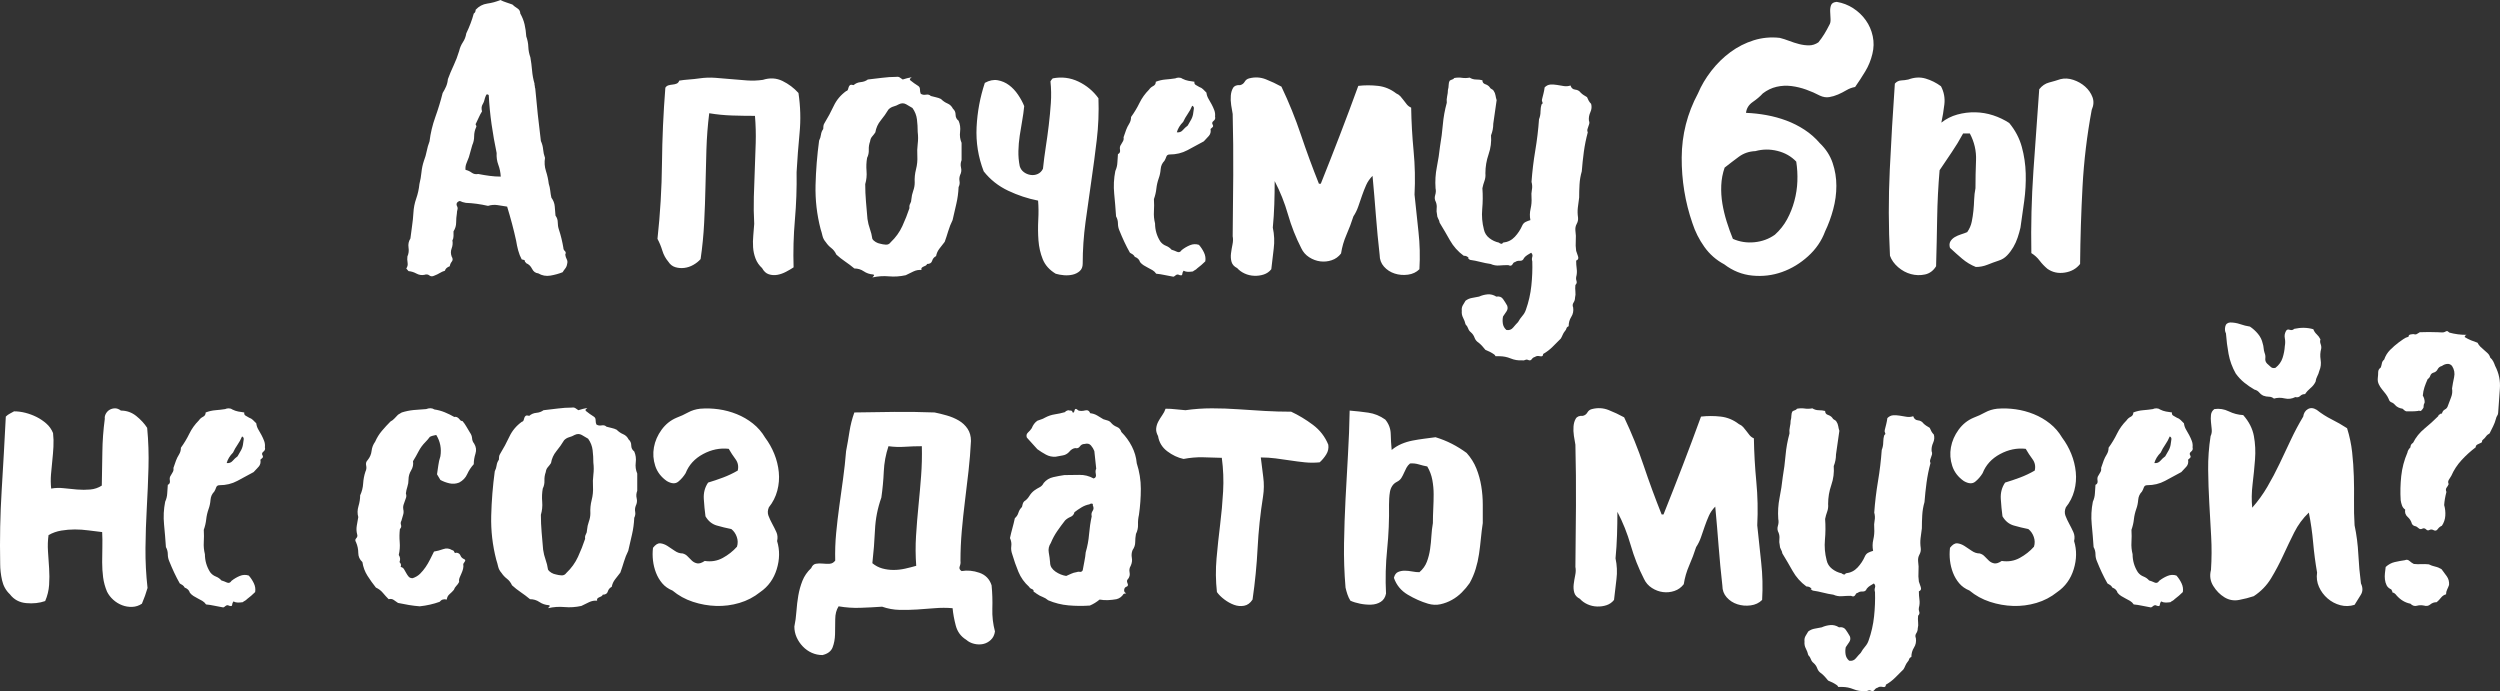
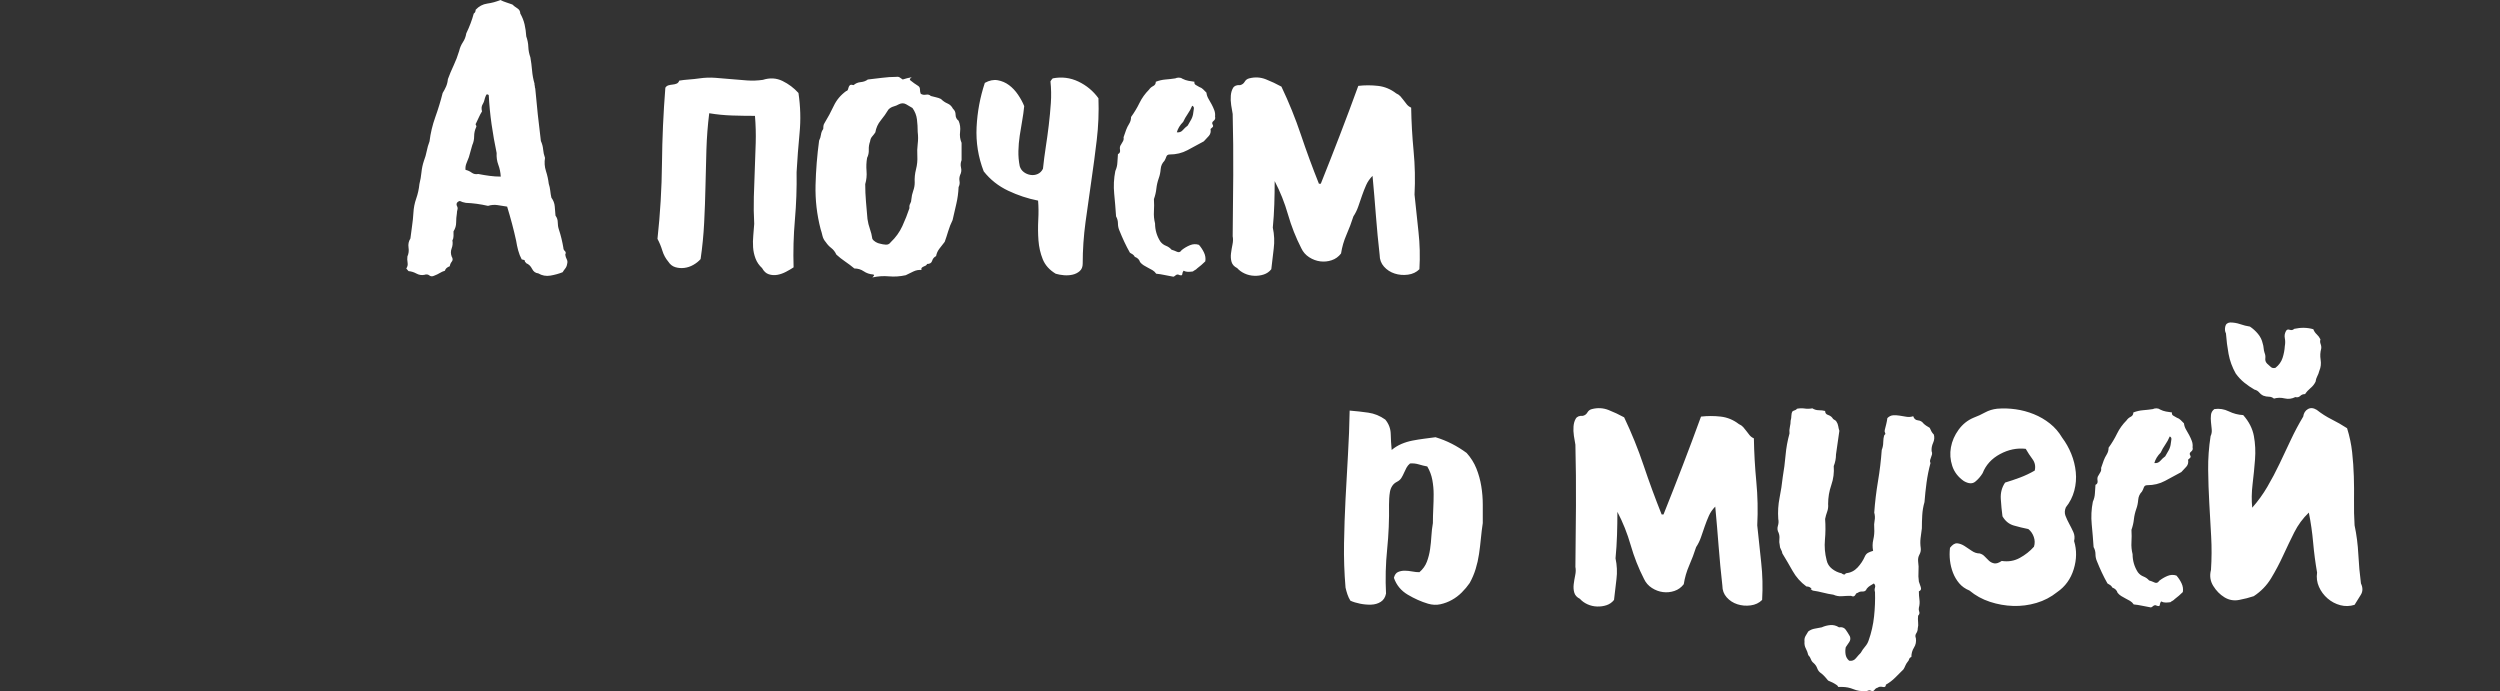
<svg xmlns="http://www.w3.org/2000/svg" xml:space="preserve" width="56.45mm" height="15.607mm" style="shape-rendering:geometricPrecision; text-rendering:geometricPrecision; image-rendering:optimizeQuality; fill-rule:evenodd; clip-rule:evenodd" viewBox="0 0 1453832 401945">
  <rect x="0" y="0" width="1453832" height="401945" fill="#333333" stroke="none" />
  <defs>
    <style type="text/css">  .fil0 {fill:white;fill-rule:nonzero}  </style>
  </defs>
  <g id="Слой_x0020_1">
    <g id="_791346704">
      <path class="fil0" d="M328713 148058c147,1017 435,1926 873,2727 435,798 507,1707 216,2725 -144,1017 -507,1890 -1089,2617 -582,726 -1089,1453 -1527,2181 -2179,870 -4540,1525 -7085,1962 -2545,435 -4906,0 -7088,-1308 -1599,-147 -2797,-1017 -3598,-2617 -798,-1599 -1926,-2691 -3379,-3271 -147,-291 -291,-474 -438,-546 -144,-72 -288,-183 -435,-327 291,-291 219,-582 -219,-873 -435,-291 -943,-435 -1525,-435 -873,-1599 -1563,-3343 -2073,-5233 -507,-1890 -907,-3781 -1198,-5668 -726,-3345 -1527,-6652 -2400,-9923 -870,-3271 -1816,-6578 -2833,-9920 -1890,-291 -3745,-582 -5560,-873 -1818,-291 -3670,-144 -5560,438 -4507,-1020 -8795,-1599 -12867,-1746 -726,-144 -1344,-291 -1852,-435 -510,-147 -1056,-363 -1635,-654 -729,144 -1272,471 -1635,981 -363,507 -402,1125 -111,1854 438,726 546,1453 327,2179 -216,726 -327,1455 -327,2181 -291,1744 -435,3526 -435,5341 0,1818 -510,3526 -1527,5125 0,873 0,1780 0,2725 0,945 -216,1782 -654,2508 291,1599 147,3163 -435,4687 -582,1527 -582,3090 0,4690 726,1162 762,2143 108,2944 -654,798 -1053,1707 -1198,2725 -1599,582 -2545,1453 -2836,2617 -1017,291 -1999,726 -2944,1308 -945,582 -1999,1089 -3163,1527 -1162,579 -2143,543 -2944,-111 -798,-654 -1780,-762 -2944,-327 -1599,291 -3124,36 -4579,-762 -1453,-798 -2980,-1272 -4579,-1416 -291,-291 -507,-546 -654,-765 -144,-216 -363,-471 -654,-762 729,-1017 981,-2145 765,-3379 -219,-1236 -255,-2436 -111,-3598 729,-1599 945,-3345 654,-5233 -291,-1890 75,-3634 1092,-5233 291,-2472 618,-4942 981,-7415 363,-2472 618,-4942 762,-7415 144,-2908 690,-5705 1635,-8393 945,-2691 1563,-5488 1854,-8396 579,-2326 981,-4615 1198,-6869 219,-2253 690,-4471 1419,-6650 726,-1890 1272,-3781 1635,-5671 363,-1890 907,-3778 1635,-5668 579,-4798 1707,-9521 3379,-14173 1671,-4654 3088,-9305 4252,-13956 726,-1164 1380,-2398 1962,-3709 582,-1308 945,-2761 1089,-4360 1017,-2761 2145,-5452 3382,-8069 1234,-2617 2290,-5377 3160,-8285 438,-1890 1164,-3598 2181,-5125 1017,-1525 1671,-3232 1962,-5122 1890,-3925 3343,-7778 4360,-11558 729,-435 1092,-1162 1092,-2179 1890,-2035 4141,-3235 6758,-3598 2617,-363 5161,-1053 7634,-2073 1162,582 2326,1056 3487,1419 1164,363 2328,762 3490,1198 726,729 1671,1455 2836,2181 1162,726 1744,1744 1744,3052 1164,2037 1999,4144 2508,6325 507,2179 834,4507 981,6977 726,2035 1125,4072 1198,6106 75,2035 474,4069 1200,6104 435,2472 762,5017 981,7634 219,2617 690,5161 1416,7631l0 654c147,435 219,837 219,1200 0,363 72,690 219,981 870,9884 1962,20060 3271,30526 726,1599 1162,3235 1308,4906 144,1671 507,3307 1089,4906 -435,2617 -255,5161 546,7634 798,2470 1344,4942 1635,7412 435,1308 726,2653 870,4036 147,1380 366,2725 654,4033 1164,1599 1818,3307 1962,5125 147,1816 291,3598 438,5341 870,1164 1308,2472 1308,3925 0,1453 216,2836 654,4144 582,1744 1089,3523 1525,5341 438,1818 801,3598 1092,5341 0,729 291,1344 870,1854 582,510 654,1200 219,2071zm-37506 -45353c-144,-2472 -616,-4762 -1416,-6869 -798,-2109 -1125,-4399 -981,-6869 -1162,-5524 -2143,-11085 -2944,-16681 -798,-5599 -1344,-11231 -1635,-16900 -291,-435 -726,-582 -1308,-435 -291,435 -582,1089 -873,1962 -288,1453 -762,2725 -1416,3814 -654,1092 -762,2436 -327,4036 -726,1162 -1344,2326 -1854,3487 -507,1164 -1053,2326 -1635,3490 -288,291 -288,654 0,1089 291,438 291,873 0,1308 -726,1599 -1089,3307 -1089,5125 0,1816 -363,3526 -1089,5125 -291,1162 -618,2326 -981,3487 -363,1164 -690,2326 -981,3490 -438,1162 -909,2362 -1419,3598 -507,1236 -690,2508 -543,3817 1308,288 2506,834 3598,1635 1089,798 2362,1053 3814,762 2181,435 4363,798 6542,1089 2181,291 4363,438 6542,438zm115567 -57130c3052,-438 6106,-546 9158,-327 3052,216 6106,471 9158,762 3052,291 6142,546 9266,762 3127,219 6214,111 9269,-327 4069,-1308 7886,-1089 11448,654 3562,1746 6650,4072 9266,6979 1164,7850 1380,15553 654,23114 -726,7559 -1308,15190 -1744,22895 144,9302 -183,18533 -981,27691 -801,9158 -1053,18391 -765,27693 -1308,873 -2797,1744 -4468,2617 -1671,873 -3343,1453 -5017,1744 -1671,291 -3307,183 -4906,-327 -1597,-507 -2905,-1707 -3925,-3598 -1744,-1599 -3016,-3451 -3814,-5560 -801,-2107 -1272,-4288 -1419,-6542 -144,-2253 -108,-4543 111,-6869 216,-2326 399,-4579 543,-6758 -288,-5233 -363,-10466 -216,-15700 144,-5233 327,-10466 543,-15700 219,-5233 402,-10466 546,-15700 147,-5233 0,-10466 -435,-15700 -4507,0 -8978,-75 -13410,-219 -4435,-147 -8831,-582 -13194,-1308 -870,6977 -1416,14028 -1635,21152 -216,7121 -399,14209 -543,21260 -147,7049 -402,14136 -765,21260 -363,7121 -1053,14173 -2071,21149 -1164,1308 -2581,2436 -4252,3382 -1671,945 -3415,1525 -5233,1744 -1818,219 -3562,72 -5233,-435 -1671,-510 -3016,-1563 -4033,-3163 -1599,-1890 -2763,-4033 -3490,-6433 -726,-2398 -1671,-4687 -2836,-6869 1599,-14682 2472,-29326 2617,-43937 147,-14610 801,-29257 1962,-43939 438,-726 1056,-1198 1854,-1416 798,-219 1599,-363 2398,-435 801,-72 1563,-255 2290,-546 729,-291 1236,-873 1527,-1744 1744,-291 3634,-510 5668,-654 2037,-147 4072,-363 6106,-654zm97907 654c2761,-291 5524,-618 8285,-981 2763,-363 5524,-546 8285,-546 729,-144 1383,-36 1962,327 582,363 1164,762 1746,1200 870,-291 1744,-546 2617,-765 870,-216 1744,-399 2617,-543 -291,291 -582,543 -873,762 -291,219 -291,546 0,981 726,582 1491,1164 2290,1744 801,582 1563,1092 2290,1527 726,435 1089,1128 1089,2073 0,943 147,1780 438,2506 870,582 1890,765 3052,546 1164,-219 2109,36 2836,762 1017,291 2035,546 3052,765 1017,216 1962,543 2836,981 1162,1162 2434,2035 3814,2617 1383,579 2436,1597 3163,3052 1017,873 1527,2035 1527,3490 0,1453 582,2617 1744,3487 873,2035 1164,4180 873,6433 -291,2253 0,4396 870,6433l0 10029c-579,1455 -690,2908 -327,4363 366,1453 183,2905 -543,4360 -438,1162 -546,2326 -327,3490 216,1162 36,2326 -546,3487 -144,3343 -582,6578 -1308,9704 -726,3124 -1453,6287 -2181,9485 -1017,2035 -1852,4144 -2506,6323 -654,2181 -1344,4288 -2073,6325 -1017,1308 -2035,2617 -3052,3925 -1017,1308 -1671,2761 -1962,4360 -1162,582 -1926,1491 -2290,2725 -363,1236 -1344,1854 -2944,1854 -144,435 -435,762 -873,981 -435,219 -834,399 -1198,546 -363,144 -690,363 -981,654 -291,291 -363,726 -219,1308 -1599,-147 -3163,144 -4687,870 -1527,729 -3016,1455 -4471,2181 -3343,726 -6614,945 -9812,654 -3199,-291 -6395,-72 -9593,654 291,-291 582,-618 870,-981 291,-363 147,-618 -435,-762 -2035,-147 -3853,-765 -5452,-1854 -1599,-1089 -3415,-1635 -5450,-1635 -1746,-1453 -3526,-2799 -5344,-4033 -1816,-1236 -3523,-2581 -5122,-4036 -729,-1599 -1710,-2869 -2944,-3814 -1236,-945 -2290,-2073 -3163,-3382 -1017,-1162 -1671,-2398 -1962,-3706 -291,-1308 -654,-2617 -1089,-3925 -2181,-8432 -3163,-16972 -2944,-25620 216,-8651 907,-17263 2071,-25839 582,-1164 945,-2328 1089,-3490 147,-1164 582,-2253 1308,-3271 0,-582 36,-1164 111,-1744 72,-582 252,-1092 543,-1527 2037,-3343 3853,-6724 5452,-10139 1599,-3418 3997,-6287 7196,-8612 582,-147 945,-474 1089,-981 147,-510 291,-984 438,-1419 144,-435 399,-798 762,-1089 363,-291 1053,-291 2071,0 1164,-1017 2545,-1599 4144,-1746 1599,-144 2980,-654 4144,-1525zm18097 14391c-1017,582 -2071,1017 -3163,1308 -1089,291 -2071,873 -2944,1744 -1308,2181 -2797,4288 -4468,6325 -1671,2035 -2727,4360 -3163,6977 -582,873 -1200,1671 -1854,2398 -654,726 -1053,1671 -1198,2836 -582,1599 -837,3235 -765,4906 75,1671 -252,3235 -981,4687 -435,2472 -543,5017 -327,7634 219,2617 -36,5159 -762,7631 0,3343 144,6722 435,10139 291,3415 582,6797 873,10139 291,2035 762,3961 1416,5779 654,1816 1128,3742 1419,5777 435,729 1089,1344 1962,1854 870,510 1744,837 2617,981 1017,291 2107,471 3271,546 1162,72 2107,-402 2833,-1419 2908,-2761 5161,-5887 6760,-9375 1599,-3490 2980,-6979 4144,-10466 -147,-1020 0,-1890 435,-2617 435,-729 654,-1527 654,-2400 147,-1744 510,-3415 1089,-5014 582,-1599 873,-3199 873,-4798 -144,-2617 108,-5197 762,-7739 654,-2545 909,-5125 765,-7742 -147,-2326 -72,-4651 216,-6977 291,-2328 291,-4654 0,-6979 0,-2470 -144,-4906 -435,-7304 -291,-2398 -1162,-4615 -2617,-6650 -1162,-729 -2398,-1455 -3706,-2181 -1308,-726 -2689,-726 -4144,0zm89403 -15046c5233,-1017 10212,-399 14935,1852 4726,2253 8615,5488 11667,9704 291,8141 -36,16210 -981,24204 -945,7997 -1999,15955 -3163,23877 -1162,7922 -2290,15919 -3379,23987 -1089,8066 -1635,16099 -1635,24093 0,1890 -582,3345 -1744,4363 -1164,1017 -2545,1707 -4144,2071 -1599,363 -3271,471 -5014,327 -1746,-144 -3343,-435 -4798,-873 -3634,-2179 -6142,-4978 -7523,-8393 -1380,-3418 -2217,-7088 -2508,-11012 -288,-3925 -327,-7886 -108,-11883 219,-4000 183,-7742 -108,-11231 -5962,-1162 -11775,-3088 -17446,-5777 -5668,-2691 -10392,-6433 -14173,-11231 -3199,-8285 -4579,-16861 -4144,-25728 438,-8870 2037,-17446 4798,-25731 2617,-1455 5125,-1962 7523,-1527 2398,435 4579,1380 6542,2836 1962,1453 3706,3307 5233,5560 1527,2253 2725,4471 3598,6650 -291,2908 -690,5779 -1200,8615 -507,2833 -981,5705 -1416,8612 -435,2908 -690,5851 -762,8831 -75,2980 180,5923 762,8831 435,1453 1236,2617 2398,3490 1164,870 2472,1416 3925,1635 1455,216 2836,36 4144,-546 1308,-582 2326,-1599 3052,-3052 438,-4216 981,-8432 1635,-12648 654,-4216 1236,-8468 1746,-12756 507,-4288 909,-8540 1198,-12756 291,-4216 219,-8432 -216,-12648 291,-582 726,-1162 1308,-1744zm50805 106846c-435,-1455 -1453,-2472 -3052,-3054 -291,-579 -690,-1053 -1200,-1416 -510,-363 -1053,-690 -1635,-981 -1164,-2035 -2253,-4144 -3271,-6323 -1017,-2181 -1962,-4363 -2836,-6542 -579,-1308 -870,-2691 -870,-4144 0,-1453 -363,-2836 -1092,-4144 -291,-4360 -654,-8759 -1089,-13191 -435,-4435 -219,-8831 654,-13191 726,-1599 1125,-3235 1200,-4906 72,-1674 180,-3309 327,-4906 1017,-438 1416,-1272 1198,-2508 -216,-1236 -36,-2217 546,-2944 435,-726 837,-1416 1200,-2071 363,-654 471,-1419 327,-2290 291,-729 543,-1455 762,-2181 219,-726 471,-1455 762,-2181 438,-1162 1017,-2326 1746,-3487 726,-1164 1089,-2472 1089,-3925 1890,-2617 3526,-5344 4906,-8177 1380,-2836 3235,-5416 5560,-7742 582,-873 1380,-1563 2398,-2073 1017,-507 1527,-1344 1527,-2506 1890,-726 3781,-1164 5668,-1308 1890,-147 3781,-363 5671,-654 582,-291 1272,-438 2071,-438 801,0 1491,219 2071,654 1164,582 2328,981 3490,1200 1164,219 2326,399 3490,546 -147,870 108,1489 762,1852 654,366 1344,765 2071,1200 873,291 1599,726 2181,1308 582,582 1236,1236 1962,1962 147,1308 546,2508 1200,3598 654,1092 1272,2181 1852,3271 582,1092 1092,2217 1527,3382 435,1162 582,2398 435,3706 291,1017 0,1854 -870,2508 -873,654 -1017,1416 -438,2290 291,579 219,1053 -216,1416 -438,363 -801,690 -1092,981 291,1599 -36,2944 -981,4033 -943,1092 -1924,2145 -2944,3163 -3196,1744 -6359,3451 -9485,5125 -3124,1671 -6578,2506 -10356,2506 -1017,0 -1671,438 -1962,1308 -291,873 -654,1671 -1092,2400 -1308,1308 -2035,2905 -2179,4795 -147,1890 -510,3634 -1092,5233 -726,2035 -1198,4072 -1416,6106 -219,2035 -690,4069 -1416,6106 144,2470 144,4868 0,7196 -147,2326 72,4651 654,6977 0,3781 1017,7268 3052,10466 873,1164 1962,1999 3271,2508 1308,507 2398,1272 3271,2290 1017,291 2071,690 3163,1198 1089,510 1999,183 2725,-981 1455,-1162 3052,-2107 4798,-2833 1744,-729 3487,-801 5233,-219 1162,1308 2143,2799 2944,4471 798,1671 1053,3379 762,5122 -1453,1455 -3052,2836 -4798,4144l-435 435c-144,147 -363,291 -654,438 -582,291 -1017,579 -1308,870 -1017,147 -1962,219 -2836,219 -870,0 -1744,-219 -2617,-654 -435,582 -690,1272 -762,2071 -72,801 -909,837 -2508,111 -579,0 -1053,180 -1416,543 -363,363 -762,618 -1200,765 -1744,-291 -3451,-618 -5122,-981 -1671,-363 -3307,-618 -4906,-765 -582,-870 -1308,-1561 -2181,-2071 -873,-510 -1744,-981 -2617,-1416 -873,-438 -1707,-909 -2508,-1419 -798,-507 -1489,-1125 -2071,-1852zm25077 -81553c-1890,1890 -3127,3925 -3709,6106 1455,144 2617,-291 3490,-1308 873,-1017 1818,-1890 2836,-2617 726,-1164 1416,-2362 2071,-3598 654,-1236 1053,-2581 1200,-4033 144,-729 255,-1491 327,-2290 72,-801 -255,-1347 -981,-1635 -726,1744 -1599,3343 -2617,4795 -1017,1455 -1890,2980 -2617,4579zm38376 -25293c3343,-873 6578,-690 9702,543 3127,1236 6142,2655 9050,4252 4360,9161 8141,18499 11340,28021 3199,9521 6686,19007 10466,28456l1089 0c3781,-9449 7487,-18898 11121,-28345 3634,-9449 7196,-18971 10685,-28566 3778,-435 7595,-435 11448,0 3853,435 7376,1890 10575,4363 1017,435 1854,1017 2508,1744 654,726 1272,1489 1852,2290 582,798 1200,1599 1854,2398 654,801 1491,1419 2508,1854 144,8432 618,16825 1416,25185 801,8357 981,16825 546,25404 726,7268 1489,14464 2290,21587 798,7121 981,14391 546,21803 -1746,1746 -3964,2799 -6652,3163 -2689,363 -5269,144 -7742,-654 -2470,-798 -4540,-2145 -6214,-4033 -1671,-1890 -2506,-4144 -2506,-6760 -873,-7706 -1599,-15337 -2181,-22895 -582,-7559 -1236,-15264 -1962,-23114 -1599,1599 -2836,3382 -3706,5344 -873,1962 -1671,3997 -2400,6104 -726,2109 -1453,4216 -2179,6325 -726,2107 -1671,4033 -2836,5777 -1162,3634 -2508,7196 -4033,10685 -1527,3490 -2581,7124 -3163,10902 -1453,1890 -3271,3199 -5452,3925 -2179,729 -4396,945 -6650,654 -2253,-291 -4396,-1089 -6433,-2398 -2035,-1308 -3559,-3052 -4579,-5233 -3196,-6251 -5777,-12792 -7739,-19625 -1962,-6833 -4543,-13302 -7742,-19406 0,4504 -72,9011 -219,13518 -144,4507 -435,9014 -870,13518 870,4072 1053,8105 543,12102 -507,4000 -981,8033 -1416,12102 -1164,1455 -2617,2472 -4360,3054 -1746,579 -3598,834 -5560,762 -1962,-72 -3817,-510 -5560,-1308 -1746,-798 -3199,-1854 -4363,-3163 -1744,-870 -2833,-2071 -3271,-3598 -435,-1525 -543,-3160 -327,-4906 219,-1744 510,-3487 873,-5233 363,-1744 399,-3343 108,-4795 147,-11922 255,-23768 327,-35543 75,-11775 -36,-23622 -327,-35543 -291,-1453 -579,-3160 -870,-5122 -291,-1962 -363,-3817 -219,-5560 144,-1746 582,-3235 1308,-4471 726,-1236 2107,-1782 4144,-1635 1162,-291 2035,-945 2617,-1962 579,-1017 1453,-1671 2617,-1962z" />
-       <path class="fil0" d="M923994 69997c291,726 366,1380 219,1962 -144,579 -327,1125 -546,1635 -216,507 -399,1053 -543,1635 -147,579 -72,1162 216,1744 -1017,3778 -1780,7559 -2290,11340 -507,3778 -907,7559 -1198,11337 -726,2472 -1164,5017 -1308,7634 -147,2617 -219,5159 -219,7631 -291,2035 -546,3961 -762,5779 -219,1816 -183,3742 108,5777 147,1308 -108,2545 -762,3709 -654,1162 -909,2470 -765,3925 291,2035 366,3997 219,5887 -144,1888 -72,3850 219,5887 291,870 654,1926 1089,3160 435,1236 72,2073 -1089,2508 0,1599 108,3199 327,4798 216,1599 108,3196 -327,4795 -147,729 -72,1491 216,2290 291,801 75,1563 -654,2290 -144,1308 -144,2581 0,3817 147,1236 75,2434 -216,3598 0,1017 -291,1962 -873,2836 -582,870 -654,1816 -219,2833 291,2037 -72,3853 -1089,5452 -1017,1599 -1527,3415 -1527,5452 -726,291 -1162,726 -1308,1308 -144,579 -435,1089 -870,1525 -582,729 -1017,1455 -1308,2181 -291,726 -654,1453 -1092,2181 -1597,1599 -3196,3199 -4795,4795 -1599,1599 -3418,2982 -5452,4144 0,1164 -618,1599 -1854,1308 -1234,-291 -2215,-144 -2944,435 -726,147 -1344,582 -1852,1308 -510,729 -1200,873 -2073,438 -579,-291 -1162,-291 -1744,0 -582,291 -1162,363 -1744,216 -2326,147 -4543,-216 -6652,-1089 -2107,-873 -4324,-1308 -6650,-1308l-2181 0c-288,-582 -579,-945 -870,-1089 -1455,-1017 -3127,-1890 -5017,-2617 -579,-726 -1198,-1455 -1852,-2181 -654,-726 -1344,-1380 -2073,-1962 -1162,-726 -1962,-1707 -2398,-2944 -435,-1236 -1164,-2290 -2181,-3163 -726,-579 -1234,-1308 -1525,-2179 -291,-873 -801,-1671 -1527,-2400 -291,-1308 -762,-2581 -1416,-3814 -654,-1236 -909,-2581 -765,-4036 -144,-1162 36,-2215 546,-3160 510,-945 1053,-1854 1635,-2727 1164,-870 2434,-1416 3817,-1635 1380,-216 2725,-471 4033,-762 1599,-726 3271,-1164 5014,-1308 1746,-144 3418,291 5017,1308 1744,-291 3052,183 3925,1416 870,1236 1671,2508 2398,3817 435,1164 327,2253 -327,3271 -654,1017 -1344,2035 -2071,3052 -291,1308 -327,2691 -111,4144 219,1453 909,2689 2073,3706 1599,291 2908,-180 3925,-1416 1017,-1236 1962,-2290 2833,-3163 729,-1308 1563,-2506 2508,-3598 945,-1089 1635,-2290 2071,-3598 1599,-4504 2655,-9158 3163,-13954 510,-4798 690,-9521 546,-14175 -291,-870 -291,-1744 0,-2617 291,-870 72,-1671 -654,-2398 -726,435 -1455,873 -2181,1308 -726,435 -1380,1017 -1962,1744 -435,1164 -1236,1710 -2398,1635 -1164,-72 -2109,183 -2836,765 -435,0 -762,180 -981,543 -219,363 -435,690 -654,981 -219,291 -507,474 -873,546 -363,72 -834,-36 -1416,-327 -1744,0 -3490,72 -5233,219 -1744,144 -3415,-147 -5014,-873 -2037,-291 -4036,-690 -5998,-1200 -1962,-507 -3961,-907 -5996,-1198 -144,-147 -582,-438 -1308,-873l654 0c-582,-1017 -1599,-1527 -3052,-1527 -3345,-2470 -5998,-5450 -7961,-8939 -1962,-3490 -3961,-6905 -5996,-10248 -144,-873 -435,-1671 -873,-2400 -435,-726 -654,-1525 -654,-2398 -291,-1164 -363,-2362 -216,-3598 144,-1236 0,-2436 -438,-3598 -726,-1308 -870,-2653 -435,-4033 435,-1383 510,-2727 219,-4036 -291,-4216 -36,-8321 762,-12318 798,-4000 1416,-8033 1854,-12102 726,-4216 1272,-8432 1635,-12648 363,-4216 1125,-8432 2290,-12648 -147,-1308 -75,-2581 216,-3814 291,-1236 438,-2436 438,-3598 291,-1020 435,-2001 435,-2946 0,-943 219,-1780 654,-2506 435,-291 909,-510 1416,-654 510,-147 909,-438 1200,-873 1599,-291 3088,-327 4471,-108 1380,216 2869,180 4468,-111 1164,729 2400,1092 3709,1092 1308,0 2542,144 3706,435 0,1164 546,1926 1635,2290 1089,363 1926,909 2508,1635 291,582 690,981 1198,1200 510,219 909,546 1200,981 582,873 945,1780 1089,2725 147,945 366,1854 654,2727 -288,2326 -616,4615 -981,6869 -363,2251 -690,4540 -981,6869 0,2326 -435,4579 -1308,6758 291,3781 -180,7451 -1416,11012 -1236,3562 -1854,7232 -1854,11012 147,1597 -36,3088 -543,4468 -510,1380 -909,2799 -1200,4252 291,4072 255,8105 -108,12102 -363,4000 -36,7961 981,11886 435,2035 1489,3706 3160,5014 1674,1308 3526,2181 5560,2617 291,291 693,510 1200,654 510,144 909,-72 1200,-654 2761,-291 5050,-1416 6869,-3379 1816,-1962 3235,-4108 4252,-6433 435,-1017 1089,-1744 1962,-2181 870,-435 1816,-798 2833,-1089 -435,-2181 -399,-4360 111,-6542 507,-2181 690,-4360 543,-6542 -144,-1599 -72,-3127 219,-4579 291,-1455 219,-2980 -219,-4579 438,-6106 1164,-12174 2181,-18208 1017,-6032 1744,-12102 2181,-18206 582,-1455 870,-2944 870,-4471 0,-1527 219,-2944 654,-4252 582,-291 729,-690 438,-1200 -291,-507 -363,-1053 -219,-1635 291,-1162 582,-2326 873,-3487 291,-1164 507,-2328 654,-3490 1017,-1017 2143,-1563 3379,-1635 1236,-72 2508,0 3817,216 1308,219 2617,438 3925,654 1308,219 2617,111 3925,-327 435,1455 1344,2253 2725,2400 1380,144 2436,726 3163,1744 582,582 1162,1053 1744,1419 582,363 1236,762 1962,1198 291,726 618,1419 981,2073 363,654 837,1270 1416,1852 438,1599 291,3199 -435,4798 -726,1599 -1017,3199 -873,4798zm144130 -68905c3490,582 6688,1816 9596,3706 2908,1890 5341,4216 7304,6977 1962,2763 3307,5851 4036,9269 726,3415 654,6869 -219,10356 -873,3636 -2253,7015 -4144,10139 -1890,3127 -3853,6142 -5887,9050 -1744,291 -3415,909 -5014,1854 -1599,945 -3235,1780 -4906,2508 -1671,726 -3382,1234 -5125,1525 -1744,291 -3562,0 -5452,-870 -2470,-1308 -5122,-2472 -7958,-3490 -2836,-1017 -5705,-1707 -8612,-2073 -2908,-363 -5779,-216 -8615,438 -2833,654 -5486,1926 -7958,3817 -1599,1744 -3562,3415 -5887,5014 -2326,1599 -3634,3706 -3925,6323 3925,147 7886,582 11883,1308 4000,726 7850,1782 11558,3163 3706,1380 7232,3163 10575,5341 3343,2181 6323,4798 8939,7850 3490,3343 5962,7160 7415,11448 1455,4288 2181,8723 2181,13302 0,4579 -618,9158 -1854,13737 -1236,4579 -2797,8831 -4687,12756 -2035,5524 -5344,10358 -9923,14500 -4579,4144 -9629,7196 -15154,9158 -5524,1962 -11265,2653 -17227,2073 -5960,-582 -11412,-2763 -16354,-6542 -4651,-2472 -8504,-5851 -11556,-10139 -3052,-4288 -5377,-8906 -6977,-13848 -4216,-12210 -6289,-24930 -6214,-38157 72,-13230 3235,-25659 9485,-37287 1888,-4507 4468,-8870 7739,-13086 3271,-4213 6979,-7850 11121,-10902 4144,-3052 8651,-5341 13521,-6869 4870,-1527 9920,-1999 15154,-1416 1744,435 3562,1017 5452,1744 1890,726 3814,1344 5777,1854 1962,507 3889,762 5779,762 1890,0 3706,-582 5452,-1744 1308,-1599 2470,-3235 3487,-4906 1020,-1671 1962,-3382 2836,-5125 582,-873 837,-2035 762,-3490 -72,-1453 -144,-2905 -216,-4360 -72,-1453 108,-2725 543,-3817 438,-1089 1527,-1707 3271,-1852zm-47316 86784c-3634,147 -6833,1236 -9596,3271 -2761,2035 -5524,4144 -8285,6325 -1164,3343 -1818,6794 -1962,10356 -144,3562 72,7088 654,10577 582,3487 1416,6977 2508,10466 1089,3487 2290,6833 3598,10029 3925,1746 8105,2400 12537,1962 4435,-435 8396,-1888 11883,-4360 2908,-2617 5272,-5596 7088,-8939 1818,-3345 3235,-6907 4252,-10685 1017,-3781 1599,-7595 1744,-11448 147,-3853 -72,-7670 -654,-11448 -2905,-3052 -6542,-5125 -10902,-6214 -4360,-1089 -8648,-1053 -12864,108zm88965 -41647c3490,-1308 6833,-1491 10031,-546 3196,945 6178,2436 8939,4471 1744,3343 2398,6869 1962,10575 -435,3709 -1017,7232 -1744,10577 2761,-2181 5851,-3745 9266,-4690 3418,-945 6905,-1380 10466,-1308 3562,72 7015,654 10358,1746 3343,1089 6469,2578 9375,4468 3490,4216 5926,8831 7306,13848 1380,5014 2143,10175 2290,15481 144,5305 -147,10647 -873,16027 -726,5377 -1453,10539 -2181,15481 -435,1890 -981,3817 -1635,5779 -654,1962 -1489,3817 -2506,5560 -1017,1744 -2217,3343 -3598,4798 -1380,1453 -3016,2470 -4906,3052 -2181,726 -4363,1527 -6542,2398 -2181,873 -4435,1308 -6760,1308 -2908,-1162 -5560,-2761 -7958,-4795 -2400,-2037 -4762,-4144 -7088,-6325 -435,-1453 -363,-2689 219,-3706 582,-1017 1416,-1854 2506,-2508 1092,-654 2328,-1198 3709,-1635 1380,-435 2581,-870 3598,-1308 1308,-1888 2179,-3889 2617,-5996 435,-2107 762,-4252 981,-6433 216,-2179 363,-4360 435,-6542 72,-2179 327,-4360 762,-6542 0,-5377 111,-10794 327,-16243 219,-5452 -981,-10649 -3598,-15592l-3925 0c-2035,3778 -4213,7376 -6542,10794 -2326,3415 -4687,6941 -7121,10575 -801,9305 -1272,18607 -1419,27912 -144,9302 -363,18607 -618,27910 -1599,2617 -3778,4216 -6467,4798 -2727,579 -5452,507 -8141,-219 -2727,-726 -5197,-2071 -7487,-4033 -2253,-1962 -3853,-4180 -4726,-6652 -870,-16717 -907,-33398 -108,-50043 798,-16645 1780,-33326 2944,-50043 1017,-1162 2253,-1780 3706,-1854 1455,-72 2836,-252 4144,-543zm88530 -219c2326,-582 4798,-435 7415,435 2617,873 4906,2181 6869,3925 1962,1746 3379,3781 4252,6106 870,2326 726,4798 -438,7415 -2761,14827 -4543,29692 -5341,44591 -801,14901 -1272,29911 -1416,45029 -2181,2761 -5161,4435 -8942,5014 -3778,582 -7124,-144 -10031,-2179 -1744,-1455 -3271,-3054 -4579,-4798 -1308,-1744 -2905,-3199 -4795,-4360 -291,-15991 108,-31909 1198,-47753 1092,-15847 2217,-31690 3382,-47537 1599,-2035 3526,-3343 5777,-3925 2253,-582 4471,-1236 6652,-1962zm-1190125 193195c2179,0 4396,291 6650,870 2253,582 4396,1383 6433,2400 2035,1017 3925,2290 5668,3817 1744,1525 3052,3379 3925,5560 291,2617 363,5269 219,7958 -147,2689 -363,5377 -654,8069 -291,2689 -546,5377 -765,8066 -216,2689 -180,5416 111,8177 2326,-435 4759,-507 7304,-216 2545,288 5125,543 7742,762 2617,219 5161,219 7631,0 2472,-219 4726,-981 6760,-2290 144,-6542 255,-13011 327,-19406 72,-6397 543,-12867 1416,-19408 -144,-1017 72,-2035 654,-3052 582,-1017 1344,-1782 2290,-2290 945,-510 1962,-765 3052,-765 1092,0 2217,438 3382,1308 3343,0 6323,1056 8939,3163 2617,2109 4726,4399 6323,6869 729,7706 981,15445 765,23223 -219,7778 -546,15556 -981,23333 -438,7775 -690,15553 -765,23331 -72,7778 327,15517 1200,23223 -873,3052 -1962,6106 -3271,9158 -1744,1164 -3634,1780 -5668,1854 -2035,72 -3997,-255 -5887,-981 -1890,-729 -3598,-1782 -5125,-3163 -1527,-1380 -2725,-2944 -3598,-4687 -1162,-2763 -1926,-5560 -2290,-8396 -363,-2836 -546,-5743 -546,-8723 0,-2980 39,-5923 111,-8831 72,-2908 36,-5815 -111,-8720 -2617,-291 -5269,-618 -7958,-981 -2689,-366 -5341,-546 -7958,-546 -2617,0 -5233,219 -7850,654 -2617,435 -5089,1308 -7415,2617 -435,3052 -546,6214 -327,9485 219,3271 435,6542 654,9812 219,3271 219,6505 0,9704 -219,3196 -981,6323 -2290,9375 -3343,1164 -7013,1563 -11012,1200 -3997,-363 -7160,-2071 -9485,-5125 -2326,-2179 -3850,-4906 -4579,-8177 -726,-3271 -1089,-6431 -1089,-9485 -291,-14391 0,-28672 873,-42847 870,-14173 1671,-28456 2398,-42847 726,-726 1527,-1308 2398,-1744 873,-438 1671,-873 2400,-1308zm102265 105538c-435,-1455 -1453,-2472 -3052,-3054 -291,-579 -690,-1053 -1200,-1416 -510,-363 -1053,-690 -1635,-981 -1164,-2035 -2253,-4144 -3271,-6323 -1017,-2181 -1962,-4363 -2836,-6542 -579,-1308 -870,-2691 -870,-4144 0,-1453 -363,-2836 -1092,-4144 -291,-4360 -654,-8759 -1089,-13191 -435,-4435 -219,-8831 654,-13191 726,-1599 1125,-3235 1200,-4906 72,-1674 180,-3309 327,-4906 1017,-438 1416,-1272 1198,-2508 -216,-1236 -36,-2217 546,-2944 435,-726 837,-1416 1200,-2071 363,-654 471,-1419 327,-2290 291,-729 543,-1455 762,-2181 219,-726 471,-1455 762,-2181 438,-1162 1017,-2326 1746,-3487 726,-1164 1089,-2472 1089,-3925 1890,-2617 3526,-5344 4906,-8177 1380,-2836 3235,-5416 5560,-7742 582,-873 1380,-1563 2398,-2073 1017,-507 1527,-1344 1527,-2506 1890,-726 3781,-1164 5668,-1308 1890,-147 3781,-363 5671,-654 582,-291 1272,-438 2071,-438 801,0 1491,219 2071,654 1164,582 2328,981 3490,1200 1164,219 2326,399 3490,546 -147,870 108,1489 762,1852 654,366 1344,765 2071,1200 873,291 1599,726 2181,1308 582,582 1236,1236 1962,1962 147,1308 546,2508 1200,3598 654,1092 1272,2181 1852,3271 582,1092 1092,2217 1527,3382 435,1162 582,2398 435,3706 291,1017 0,1854 -870,2508 -873,654 -1017,1416 -438,2290 291,579 219,1053 -216,1416 -438,363 -801,690 -1092,981 291,1599 -36,2944 -981,4033 -943,1092 -1924,2145 -2944,3163 -3196,1744 -6359,3451 -9485,5125 -3124,1671 -6578,2506 -10356,2506 -1017,0 -1671,438 -1962,1308 -291,873 -654,1671 -1092,2400 -1308,1308 -2035,2905 -2179,4795 -147,1890 -510,3634 -1092,5233 -726,2035 -1198,4072 -1416,6106 -219,2035 -690,4069 -1416,6106 144,2470 144,4868 0,7196 -147,2326 72,4651 654,6977 0,3781 1017,7268 3052,10466 873,1164 1962,1999 3271,2508 1308,507 2398,1272 3271,2290 1017,291 2071,690 3163,1198 1089,510 1999,183 2725,-981 1455,-1162 3052,-2107 4798,-2833 1744,-729 3487,-801 5233,-219 1162,1308 2143,2799 2944,4471 798,1671 1053,3379 762,5122 -1453,1455 -3052,2836 -4798,4144l-435 435c-144,147 -363,291 -654,438 -582,291 -1017,579 -1308,870 -1017,147 -1962,219 -2836,219 -870,0 -1744,-219 -2617,-654 -435,582 -690,1272 -762,2071 -72,801 -909,837 -2508,111 -579,0 -1053,180 -1416,543 -363,363 -762,618 -1200,765 -1744,-291 -3451,-618 -5122,-981 -1671,-363 -3307,-618 -4906,-765 -582,-870 -1308,-1561 -2181,-2071 -873,-510 -1744,-981 -2617,-1416 -873,-438 -1707,-909 -2508,-1419 -798,-507 -1489,-1125 -2071,-1852zm25077 -81553c-1890,1890 -3127,3925 -3709,6106 1455,144 2617,-291 3490,-1308 873,-1017 1818,-1890 2836,-2617 726,-1164 1416,-2362 2071,-3598 654,-1236 1053,-2581 1200,-4033 144,-729 255,-1491 327,-2290 72,-801 -255,-1347 -981,-1635 -726,1744 -1599,3343 -2617,4795 -1017,1455 -1890,2980 -2617,4579z" />
-       <path class="fil0" d="M254139 275837c291,-1744 543,-3490 762,-5233 219,-1744 618,-3490 1200,-5233 726,-4507 -72,-8651 -2400,-12429 -726,144 -1380,291 -1962,435 -579,147 -1162,363 -1744,654 -435,582 -873,1128 -1308,1635 -435,510 -873,981 -1308,1419 -1599,1597 -2908,3379 -3925,5341 -1017,1962 -2107,3889 -3271,5779 291,1888 -72,3670 -1089,5341 -1017,1671 -1527,3451 -1527,5341 0,1455 -219,2836 -654,4144 -435,1308 -726,2617 -873,3925 291,873 327,1671 111,2398 -219,726 -474,1455 -765,2181 -291,726 -543,1453 -762,2181 -219,726 -255,1525 -108,2398 291,1162 252,2290 -111,3379 -363,1092 -690,2217 -981,3382 -435,726 -507,1525 -216,2398 291,873 72,1671 -654,2398 -291,2472 -327,4978 -111,7523 219,2545 36,5053 -543,7523 870,1308 1017,2691 435,4144 873,873 1089,1818 654,2836 873,144 1527,579 1962,1308 435,726 873,1489 1308,2290 435,798 909,1489 1416,2071 510,582 1272,873 2290,873 1746,-582 3199,-1455 4363,-2617 1162,-1164 2217,-2436 3160,-3817 945,-1380 1818,-2872 2617,-4471 801,-1599 1563,-3124 2290,-4579 1746,-291 3526,-762 5344,-1416 1816,-654 3526,-471 5122,546 729,144 1164,507 1308,1089 147,582 582,726 1308,435 1164,147 1926,690 2290,1635 366,945 1056,1635 2073,2073 726,291 909,726 543,1308 -363,579 -690,1089 -981,1525 147,1017 111,1962 -108,2836 -219,873 -507,1707 -873,2508 -363,798 -726,1635 -1089,2506 -363,873 -471,1746 -327,2617 -435,873 -981,1635 -1635,2290 -654,654 -1125,1419 -1416,2290 -726,873 -1563,1710 -2508,2508 -945,798 -1489,1854 -1635,3163 -1744,-438 -3124,0 -4144,1308 -3634,1308 -7484,2179 -11556,2617 -2035,-147 -4144,-402 -6323,-765 -2181,-363 -4288,-762 -6325,-1198 -870,-582 -1707,-1164 -2506,-1746 -801,-579 -1782,-726 -2944,-435 -1164,-1164 -2290,-2398 -3382,-3706 -1089,-1308 -2434,-2326 -4033,-3054 -1744,-2179 -3379,-4468 -4906,-6869 -1527,-2398 -2508,-5050 -2944,-7958 -1599,-1453 -2398,-3235 -2398,-5341 0,-2109 -438,-4180 -1308,-6214 -582,-873 -546,-1635 108,-2290 654,-654 837,-1419 546,-2290 -438,-1599 -510,-3271 -219,-5017 291,-1744 582,-3415 873,-5014 -582,-2035 -546,-4144 108,-6323 654,-2181 981,-4291 981,-6325 1017,-2179 1599,-4468 1744,-6869 147,-2398 582,-4687 1308,-6869 582,-1162 729,-2362 438,-3598 -291,-1236 0,-2290 870,-3160 1308,-1599 2073,-3382 2290,-5344 219,-1962 909,-3742 2073,-5341 1017,-2326 2326,-4435 3925,-6323 1599,-1890 3271,-3709 5014,-5452 873,-435 1635,-1017 2290,-1746 654,-726 1344,-1453 2071,-2179 582,-291 1308,-726 2181,-1308 2326,-726 4651,-1200 6977,-1419 2328,-216 4726,-399 7196,-543 1890,-726 3490,-654 4798,216 2035,291 4033,837 5996,1635 1962,801 3817,1710 5560,2727 582,-147 1092,-111 1527,108 435,219 801,474 1089,762 291,291 582,618 873,984 291,363 726,543 1308,543 873,1017 1635,2109 2290,3271 654,1164 1344,2326 2071,3490 729,1017 1128,2107 1200,3271 72,1162 474,2181 1200,3052 1162,1890 1416,3853 762,5887 -654,2035 -981,4072 -981,6106 -1599,1744 -2872,3670 -3817,5779 -943,2107 -2506,3742 -4687,4906 -1890,726 -3778,870 -5668,435 -1890,-435 -3634,-1089 -5233,-1962l-1962 -3271zm61926 -37287c2761,-291 5524,-618 8285,-981 2763,-363 5524,-546 8285,-546 729,-144 1383,-36 1962,327 582,363 1164,762 1746,1200 870,-291 1744,-546 2617,-765 870,-216 1744,-399 2617,-543 -291,291 -582,543 -873,762 -291,219 -291,546 0,981 726,582 1491,1164 2290,1744 801,582 1563,1092 2290,1527 726,435 1089,1128 1089,2073 0,943 147,1780 438,2506 870,582 1890,765 3052,546 1164,-219 2109,36 2836,762 1017,291 2035,546 3052,765 1017,216 1962,543 2836,981 1162,1162 2434,2035 3814,2617 1383,579 2436,1597 3163,3052 1017,873 1527,2035 1527,3490 0,1453 582,2617 1744,3487 873,2035 1164,4180 873,6433 -291,2253 0,4396 870,6433l0 10029c-579,1455 -690,2908 -327,4363 366,1453 183,2905 -543,4360 -438,1162 -546,2326 -327,3490 216,1162 36,2326 -546,3487 -144,3343 -582,6578 -1308,9704 -726,3124 -1453,6287 -2181,9485 -1017,2035 -1852,4144 -2506,6323 -654,2181 -1344,4288 -2073,6325 -1017,1308 -2035,2617 -3052,3925 -1017,1308 -1671,2761 -1962,4360 -1162,582 -1926,1491 -2290,2725 -363,1236 -1344,1854 -2944,1854 -144,435 -435,762 -873,981 -435,219 -834,399 -1198,546 -363,144 -690,363 -981,654 -291,291 -363,726 -219,1308 -1599,-147 -3163,144 -4687,870 -1527,729 -3016,1455 -4471,2181 -3343,726 -6614,945 -9812,654 -3199,-291 -6395,-72 -9593,654 291,-291 582,-618 870,-981 291,-363 147,-618 -435,-762 -2035,-147 -3853,-765 -5452,-1854 -1599,-1089 -3415,-1635 -5450,-1635 -1746,-1453 -3526,-2799 -5344,-4033 -1816,-1236 -3523,-2581 -5122,-4036 -729,-1599 -1710,-2869 -2944,-3814 -1236,-945 -2290,-2073 -3163,-3382 -1017,-1162 -1671,-2398 -1962,-3706 -291,-1308 -654,-2617 -1089,-3925 -2181,-8432 -3163,-16972 -2944,-25620 216,-8651 907,-17263 2071,-25839 582,-1164 945,-2328 1089,-3490 147,-1164 582,-2253 1308,-3271 0,-582 36,-1164 111,-1744 72,-582 252,-1092 543,-1527 2037,-3343 3853,-6724 5452,-10139 1599,-3418 3997,-6287 7196,-8612 582,-147 945,-474 1089,-981 147,-510 291,-984 438,-1419 144,-435 399,-798 762,-1089 363,-291 1053,-291 2071,0 1164,-1017 2545,-1599 4144,-1746 1599,-144 2980,-654 4144,-1525zm18097 14391c-1017,582 -2071,1017 -3163,1308 -1089,291 -2071,873 -2944,1744 -1308,2181 -2797,4288 -4468,6325 -1671,2035 -2727,4360 -3163,6977 -582,873 -1200,1671 -1854,2398 -654,726 -1053,1671 -1198,2836 -582,1599 -837,3235 -765,4906 75,1671 -252,3235 -981,4687 -435,2472 -543,5017 -327,7634 219,2617 -36,5159 -762,7631 0,3343 144,6722 435,10139 291,3415 582,6797 873,10139 291,2035 762,3961 1416,5779 654,1816 1128,3742 1419,5777 435,729 1089,1344 1962,1854 870,510 1744,837 2617,981 1017,291 2107,471 3271,546 1162,72 2107,-402 2833,-1419 2908,-2761 5161,-5887 6760,-9375 1599,-3490 2980,-6979 4144,-10466 -147,-1020 0,-1890 435,-2617 435,-729 654,-1527 654,-2400 147,-1744 510,-3415 1089,-5014 582,-1599 873,-3199 873,-4798 -144,-2617 108,-5197 762,-7739 654,-2545 909,-5125 765,-7742 -147,-2326 -72,-4651 216,-6977 291,-2328 291,-4654 0,-6979 0,-2470 -144,-4906 -435,-7304 -291,-2398 -1162,-4615 -2617,-6650 -1162,-729 -2398,-1455 -3706,-2181 -1308,-726 -2689,-726 -4144,0zm73049 -15264c3487,-291 7049,-180 10683,327 3636,510 7160,1455 10577,2836 3415,1380 6542,3199 9375,5452 2836,2251 5197,4978 7088,8177 2181,2905 3961,6068 5341,9485 1383,3415 2253,6941 2617,10575 366,3634 75,7232 -870,10794 -945,3562 -2581,6797 -4906,9704 -726,1744 -801,3379 -219,4906 582,1525 1308,3088 2181,4687 870,1599 1671,3199 2398,4798 726,1597 873,3343 435,5233 1599,5233 1527,10683 -216,16354 -1746,5668 -4942,10103 -9596,13299 -3634,2908 -7667,5017 -12102,6325 -4432,1308 -8939,1888 -13518,1744 -4579,-144 -9086,-945 -13518,-2398 -4435,-1455 -8396,-3634 -11886,-6542 -2470,-1017 -4468,-2436 -5996,-4252 -1527,-1818 -2725,-3853 -3598,-6106 -873,-2253 -1453,-4615 -1744,-7088 -291,-2470 -291,-4942 0,-7412 1453,-1890 2869,-2763 4252,-2617 1380,144 2761,654 4141,1525 1383,873 2799,1818 4252,2836 1455,1017 2980,1527 4579,1527 1164,291 2145,870 2944,1744 801,873 1635,1707 2508,2508 873,798 1890,1308 3052,1525 1164,219 2617,-252 4363,-1416 3778,582 7268,0 10466,-1744 3199,-1746 5960,-3925 8285,-6542 582,-1890 546,-3781 -108,-5671 -654,-1890 -1707,-3415 -3163,-4579 -2908,-582 -5741,-1272 -8504,-2071 -2761,-801 -4942,-2581 -6542,-5341 -435,-3199 -762,-6580 -981,-10139 -219,-3562 618,-6724 2508,-9485 2908,-873 5815,-1854 8720,-2944 2908,-1092 5743,-2436 8504,-4036 582,-2470 147,-4687 -1308,-6650 -1453,-1962 -2761,-3961 -3925,-5996 -5086,-582 -10065,435 -14935,3052 -4870,2617 -8252,6323 -10139,11121 -1164,1890 -2581,3526 -4252,4906 -1671,1380 -3889,1272 -6652,-327 -3343,-2326 -5596,-5269 -6758,-8831 -1164,-3562 -1419,-7160 -765,-10794 654,-3634 2145,-7051 4471,-10248 2326,-3199 5233,-5524 8723,-6979 2326,-873 4543,-1890 6650,-3052 2107,-1164 4471,-1890 7088,-2181zm89619 2181c7850,-147 15628,-255 23331,-327 7706,-72 15483,36 23333,327 2179,435 4543,1017 7085,1744 2545,726 4870,1707 6979,2944 2107,1236 3814,2836 5122,4798 1308,1962 1962,4324 1962,7088 -288,5813 -762,11628 -1416,17443 -654,5815 -1344,11628 -2071,17443 -726,5815 -1344,11631 -1854,17446 -507,5813 -762,11628 -762,17443 144,1017 0,2071 -438,3163 -435,1089 -72,1999 1092,2725 3343,-582 6797,-255 10358,981 3559,1236 5923,3670 7085,7304 438,4507 582,9014 438,13521 -147,4504 363,8939 1525,13299 -291,2037 -1089,3673 -2398,4906 -1308,1236 -2799,2037 -4471,2400 -1671,363 -3415,327 -5233,-111 -1816,-435 -3379,-1234 -4687,-2398 -3054,-1890 -5053,-4615 -5998,-8177 -943,-3562 -1561,-6941 -1852,-10139 -3490,-291 -6941,-291 -10358,0 -3415,291 -6833,546 -10248,762 -3418,219 -6833,291 -10250,219 -3415,-72 -6794,-690 -10139,-1854 -4213,291 -8429,510 -12645,654 -4216,147 -8432,-144 -12648,-870 -1308,2035 -1962,4543 -1962,7523 0,2980 -36,5887 -108,8720 -75,2836 -546,5380 -1419,7634 -870,2253 -2833,3742 -5887,4468 -2179,0 -4252,-435 -6214,-1308 -1962,-870 -3706,-2107 -5233,-3706 -1525,-1599 -2725,-3379 -3598,-5341 -870,-1962 -1308,-4036 -1308,-6214 582,-2763 981,-5707 1200,-8831 219,-3127 582,-6178 1089,-9158 510,-2980 1308,-5851 2400,-8615 1089,-2761 2797,-5233 5122,-7412 582,-1455 1491,-2290 2727,-2508 1234,-219 2542,-255 3925,-108 1380,144 2725,180 4033,108 1308,-72 2398,-690 3271,-1854 -144,-5377 36,-10721 546,-16027 507,-5305 1125,-10575 1852,-15808 729,-5233 1455,-10503 2181,-15808 726,-5308 1308,-10649 1744,-16027 729,-3781 1383,-7561 1962,-11340 582,-3781 1527,-7487 2836,-11121zm19844 19625c-1599,4798 -2508,9704 -2727,14718 -216,5014 -690,10067 -1416,15154 -2181,6106 -3415,12393 -3706,18862 -291,6469 -801,12900 -1527,19298 1744,1453 3670,2472 5779,3052 2107,582 4288,873 6542,873 2253,0 4507,-255 6758,-762 2253,-510 4399,-1056 6433,-1635 -435,-5815 -471,-11631 -108,-17446 363,-5815 834,-11628 1416,-17443 582,-5815 1089,-11595 1527,-17335 435,-5743 582,-11520 435,-17335 -3343,0 -6614,108 -9812,327 -3199,219 -6395,108 -9593,-327zm144352 9812c1599,4942 2398,9920 2398,14937 0,5014 -363,10065 -1089,15154 -438,1890 -618,3778 -546,5668 72,1890 -327,3709 -1200,5452 -288,1599 -435,3199 -435,4798 0,1599 -507,3124 -1527,4579 -579,1453 -726,2944 -435,4468 291,1527 72,3090 -654,4690 -726,1162 -945,2434 -654,3814 291,1383 0,2653 -873,3817 -726,582 -834,1416 -327,2508 510,1089 255,1780 -762,2071 -726,291 -1125,909 -1200,1854 -72,945 327,1561 1200,1852 -291,147 -546,219 -762,219 -219,0 -474,72 -765,219 -1017,1599 -2398,2617 -4141,3052 -1599,291 -3235,471 -4906,546 -1671,72 -3307,-36 -4906,-327 -873,726 -1782,1380 -2727,1962 -943,579 -1924,1089 -2944,1525 -4213,291 -8357,255 -12429,-108 -4069,-363 -7994,-1344 -11775,-2944 -1017,-873 -2107,-1527 -3271,-1962 -1162,-435 -2253,-1017 -3271,-1744 -144,-147 -252,-219 -327,-219 -72,0 -180,-72 -327,-219l-216 -216c-582,-291 -945,-510 -1092,-654 147,-729 -180,-1236 -981,-1527 -798,-291 -1344,-726 -1635,-1308 -2761,-2472 -4831,-5377 -6214,-8723 -1380,-3343 -2581,-6758 -3598,-10248 -579,-1599 -762,-3163 -543,-4687 216,-1527 -36,-3090 -765,-4690 438,-2035 909,-3961 1419,-5777 507,-1818 981,-3745 1416,-5779 1017,-873 1707,-1926 2071,-3163 363,-1236 1056,-2362 2073,-3379 144,-582 291,-1164 435,-1744 144,-582 435,-1092 873,-1527 1162,-726 2143,-1744 2944,-3052 798,-1308 1780,-2400 2944,-3271 1017,-729 2035,-1347 3052,-1854 1017,-510 1818,-1344 2398,-2508 1455,-1744 3307,-2872 5560,-3379 2253,-510 4399,-909 6433,-1200 2908,0 5815,-36 8723,-108 2908,-72 5668,618 8285,2071 1164,-291 1599,-1125 1308,-2506 -291,-1383 -219,-2436 219,-3163 -147,-1744 -327,-3454 -546,-5125 -219,-1671 -399,-3379 -546,-5122 -435,-1164 -1089,-2253 -1962,-3271 -870,-1020 -2107,-1308 -3706,-873 -1162,0 -2071,471 -2725,1416 -654,945 -1563,1272 -2727,981 -1308,147 -2542,945 -3706,2400 -1017,1017 -2181,1635 -3490,1852 -1308,219 -2689,474 -4141,765 -2037,144 -3925,-255 -5671,-1200 -1744,-945 -3415,-1999 -5014,-3163 -1017,-1162 -2035,-2290 -3052,-3379 -1017,-1089 -2037,-2217 -3054,-3379 -435,-1164 -216,-2145 654,-2944 873,-801 1599,-1635 2181,-2508 726,-1890 1818,-3343 3271,-4360 726,-291 1453,-546 2181,-765 726,-216 1453,-546 2179,-981 1890,-1017 3817,-1671 5779,-1962 1962,-291 3961,-726 5996,-1308 147,-435 729,-798 1746,-1089 582,144 1125,216 1635,216 507,0 834,366 981,1092 435,144 726,36 870,-327 147,-363 255,-726 327,-1092 75,-363 255,-579 546,-654 291,-72 873,255 1744,981 1164,291 2436,255 3817,-108 1380,-363 2362,183 2944,1635 1455,147 2799,582 4033,1308 1236,726 2436,1455 3598,2181 873,291 1710,546 2508,762 801,219 1491,690 2071,1419 873,1017 1962,1780 3271,2290 1308,507 2181,1489 2617,2944 2472,2470 4507,5269 6106,8393 1599,3127 2545,6361 2836,9704zm-26166 30964c-291,-1164 -111,-2217 543,-3163 654,-945 693,-1999 111,-3163 144,-726 -72,-1089 -654,-1089 -582,0 -1017,144 -1308,435 -1599,291 -3127,873 -4579,1746 -1455,870 -2836,1816 -4144,2833 -291,1308 -1053,2217 -2290,2727 -1236,507 -2290,1198 -3163,2071 -1599,2035 -3124,4105 -4579,6214 -1453,2107 -2689,4396 -3706,6869 -1164,1744 -1563,3598 -1200,5560 363,1962 618,3889 765,5779 0,1162 291,2179 870,3052 582,873 1344,1635 2290,2290 945,654 1962,1200 3054,1635 1089,435 2143,726 3160,873 1020,-438 2001,-873 2944,-1308 945,-438 1926,-729 2944,-873 729,-291 1419,-363 2073,-219 654,147 1198,-144 1635,-870 291,-1746 618,-3490 981,-5233 363,-1746 618,-3490 762,-5233 1017,-3490 1671,-7015 1962,-10577 291,-3562 801,-7013 1527,-10356zm42955 -62583c2035,0 3961,108 5777,327 1818,219 3745,399 5779,546 5089,-726 10212,-1092 15373,-1092 5161,0 10286,183 15373,546 5089,363 10212,690 15373,981 5161,291 10286,435 15373,435 4360,2037 8576,4582 12648,7634 4069,3052 7049,6905 8939,11556 291,2035 -108,3925 -1200,5671 -1089,1744 -2362,3271 -3814,4579 -2908,288 -5779,288 -8615,0 -2833,-291 -5668,-654 -8504,-1092 -2833,-435 -5668,-834 -8504,-1198 -2833,-366 -5705,-546 -8612,-546 435,3778 909,7559 1416,11340 510,3778 474,7559 -108,11337 -1599,10031 -2653,20024 -3163,29983 -507,9957 -1489,19952 -2944,29983 -1308,2035 -2944,3235 -4906,3598 -1962,363 -3925,180 -5887,-546 -1962,-726 -3850,-1780 -5668,-3163 -1816,-1380 -3235,-2797 -4252,-4252 -726,-6542 -798,-13083 -219,-19625 582,-6542 1272,-13047 2073,-19514 798,-6469 1380,-12939 1744,-19408 363,-6469 108,-12972 -762,-19514 -3781,-147 -7487,-255 -11121,-327 -3634,-75 -7343,252 -11121,981 -3345,-729 -6505,-2217 -9485,-4471 -2980,-2253 -4762,-5197 -5344,-8831 -870,-1599 -1234,-3090 -1089,-4471 144,-1380 546,-2689 1200,-3925 654,-1236 1416,-2470 2290,-3706 870,-1236 1525,-2508 1962,-3817z" />
      <path class="fil0" d="M784878 238767c3634,291 7232,693 10794,1200 3562,510 6869,1854 9920,4036 2037,2470 3090,5269 3163,8393 72,3127 255,6214 546,9269 1744,-1455 3634,-2617 5668,-3490 2035,-873 4180,-1527 6433,-1962 2253,-435 4507,-801 6758,-1089 2253,-291 4471,-582 6652,-873 3343,1017 6505,2290 9485,3817 2980,1525 5851,3307 8612,5341 2472,2761 4360,5779 5668,9050 1308,3271 2253,6686 2836,10248 582,3562 873,7160 873,10794 0,3634 0,7196 0,10685 -438,2905 -801,5887 -1092,8939 -288,3052 -654,6070 -1089,9050 -435,2980 -1089,5887 -1962,8720 -873,2836 -2035,5560 -3490,8177 -1308,1890 -2833,3709 -4579,5452 -1744,1744 -3670,3199 -5777,4360 -2109,1164 -4324,1999 -6652,2508 -2326,510 -4723,399 -7196,-327 -3925,-1164 -7850,-2908 -11775,-5233 -3925,-2326 -6614,-5596 -8066,-9812 435,-1744 1234,-2872 2398,-3379 1164,-510 2436,-765 3817,-765 1380,0 2833,147 4360,438 1527,291 2944,435 4252,435 2035,-1744 3490,-3781 4360,-6106 873,-2326 1491,-4759 1854,-7304 363,-2545 618,-5089 762,-7631 147,-2545 438,-5053 873,-7523 0,-2763 72,-5560 219,-8396 144,-2836 216,-5632 216,-8396 0,-2761 -252,-5524 -762,-8285 -507,-2763 -1489,-5380 -2944,-7850 -1599,-291 -3235,-690 -4906,-1200 -1671,-507 -3379,-690 -5125,-543 -870,726 -1561,1561 -2071,2506 -507,945 -981,1926 -1416,2944 -438,1017 -945,1999 -1527,2944 -582,945 -1453,1707 -2617,2290 -1164,582 -2071,1380 -2725,2400 -654,1017 -1092,2143 -1308,3379 -219,1236 -363,2545 -438,3925 -72,1380 -108,2581 -108,3598 144,8723 -219,17371 -1089,25947 -873,8579 -1092,17155 -654,25731 -438,2181 -1455,3781 -3054,4798 -1599,1017 -3451,1561 -5560,1635 -2107,72 -4252,-111 -6431,-546 -2181,-435 -4072,-1017 -5671,-1744 -726,-1164 -1308,-2400 -1744,-3709 -435,-1308 -798,-2617 -1089,-3925 -729,-8576 -1017,-17152 -873,-25728 144,-8579 435,-17155 873,-25731 435,-8576 907,-17155 1416,-25731 510,-8576 837,-17152 981,-25731zm140862 -870c3343,-873 6578,-690 9702,543 3127,1236 6142,2655 9050,4252 4360,9161 8141,18499 11340,28021 3199,9521 6686,19007 10466,28456l1089 0c3781,-9449 7487,-18898 11121,-28345 3634,-9449 7196,-18971 10685,-28566 3778,-435 7595,-435 11448,0 3853,435 7376,1890 10575,4363 1017,435 1854,1017 2508,1744 654,726 1272,1489 1852,2290 582,798 1200,1599 1854,2398 654,801 1491,1419 2508,1854 144,8432 618,16825 1416,25185 801,8357 981,16825 546,25404 726,7268 1489,14464 2290,21587 798,7121 981,14391 546,21803 -1746,1746 -3964,2799 -6652,3163 -2689,363 -5269,144 -7742,-654 -2470,-798 -4540,-2145 -6214,-4033 -1671,-1890 -2506,-4144 -2506,-6760 -873,-7706 -1599,-15337 -2181,-22895 -582,-7559 -1236,-15264 -1962,-23114 -1599,1599 -2836,3382 -3706,5344 -873,1962 -1671,3997 -2400,6104 -726,2109 -1453,4216 -2179,6325 -726,2107 -1671,4033 -2836,5777 -1162,3634 -2508,7196 -4033,10685 -1527,3490 -2581,7124 -3163,10902 -1453,1890 -3271,3199 -5452,3925 -2179,729 -4396,945 -6650,654 -2253,-291 -4396,-1089 -6433,-2398 -2035,-1308 -3559,-3052 -4579,-5233 -3196,-6251 -5777,-12792 -7739,-19625 -1962,-6833 -4543,-13302 -7742,-19406 0,4504 -72,9011 -219,13518 -144,4507 -435,9014 -870,13518 870,4072 1053,8105 543,12102 -507,4000 -981,8033 -1416,12102 -1164,1455 -2617,2472 -4360,3054 -1746,579 -3598,834 -5560,762 -1962,-72 -3817,-510 -5560,-1308 -1746,-798 -3199,-1854 -4363,-3163 -1744,-870 -2833,-2071 -3271,-3598 -435,-1525 -543,-3160 -327,-4906 219,-1744 510,-3487 873,-5233 363,-1744 399,-3343 108,-4795 147,-11922 255,-23768 327,-35543 75,-11775 -36,-23622 -327,-35543 -291,-1453 -579,-3160 -870,-5122 -291,-1962 -363,-3817 -219,-5560 144,-1746 582,-3235 1308,-4471 726,-1236 2107,-1782 4144,-1635 1162,-291 2035,-945 2617,-1962 579,-1017 1453,-1671 2617,-1962zm197555 24423c291,726 366,1380 219,1962 -144,579 -327,1125 -546,1635 -216,507 -399,1053 -543,1635 -147,579 -72,1162 216,1744 -1017,3778 -1780,7559 -2290,11340 -507,3778 -907,7559 -1198,11337 -726,2472 -1164,5017 -1308,7634 -147,2617 -219,5159 -219,7631 -291,2035 -546,3961 -762,5779 -219,1816 -183,3742 108,5777 147,1308 -108,2545 -762,3709 -654,1162 -909,2470 -765,3925 291,2035 366,3997 219,5887 -144,1888 -72,3850 219,5887 291,870 654,1926 1089,3160 435,1236 72,2073 -1089,2508 0,1599 108,3199 327,4798 216,1599 108,3196 -327,4795 -147,729 -72,1491 216,2290 291,801 75,1563 -654,2290 -144,1308 -144,2581 0,3817 147,1236 75,2434 -216,3598 0,1017 -291,1962 -873,2836 -582,870 -654,1816 -219,2833 291,2037 -72,3853 -1089,5452 -1017,1599 -1527,3415 -1527,5452 -726,291 -1162,726 -1308,1308 -144,579 -435,1089 -870,1525 -582,729 -1017,1455 -1308,2181 -291,726 -654,1453 -1092,2181 -1597,1599 -3196,3199 -4795,4795 -1599,1599 -3418,2982 -5452,4144 0,1164 -618,1599 -1854,1308 -1234,-291 -2215,-144 -2944,435 -726,147 -1344,582 -1852,1308 -510,729 -1200,873 -2073,438 -579,-291 -1162,-291 -1744,0 -582,291 -1162,363 -1744,216 -2326,147 -4543,-216 -6652,-1089 -2107,-873 -4324,-1308 -6650,-1308l-2181 0c-288,-582 -579,-945 -870,-1089 -1455,-1017 -3127,-1890 -5017,-2617 -579,-726 -1198,-1455 -1852,-2181 -654,-726 -1344,-1380 -2073,-1962 -1162,-726 -1962,-1707 -2398,-2944 -435,-1236 -1164,-2290 -2181,-3163 -726,-579 -1234,-1308 -1525,-2179 -291,-873 -801,-1671 -1527,-2400 -291,-1308 -762,-2581 -1416,-3814 -654,-1236 -909,-2581 -765,-4036 -144,-1162 36,-2215 546,-3160 510,-945 1053,-1854 1635,-2727 1164,-870 2434,-1416 3817,-1635 1380,-216 2725,-471 4033,-762 1599,-726 3271,-1164 5014,-1308 1746,-144 3418,291 5017,1308 1744,-291 3052,183 3925,1416 870,1236 1671,2508 2398,3817 435,1164 327,2253 -327,3271 -654,1017 -1344,2035 -2071,3052 -291,1308 -327,2691 -111,4144 219,1453 909,2689 2073,3706 1599,291 2908,-180 3925,-1416 1017,-1236 1962,-2290 2833,-3163 729,-1308 1563,-2506 2508,-3598 945,-1089 1635,-2290 2071,-3598 1599,-4504 2655,-9158 3163,-13954 510,-4798 690,-9521 546,-14175 -291,-870 -291,-1744 0,-2617 291,-870 72,-1671 -654,-2398 -726,435 -1455,873 -2181,1308 -726,435 -1380,1017 -1962,1744 -435,1164 -1236,1710 -2398,1635 -1164,-72 -2109,183 -2836,765 -435,0 -762,180 -981,543 -219,363 -435,690 -654,981 -219,291 -507,474 -873,546 -363,72 -834,-36 -1416,-327 -1744,0 -3490,72 -5233,219 -1744,144 -3415,-147 -5014,-873 -2037,-291 -4036,-690 -5998,-1200 -1962,-507 -3961,-907 -5996,-1198 -144,-147 -582,-438 -1308,-873l654 0c-582,-1017 -1599,-1527 -3052,-1527 -3345,-2470 -5998,-5450 -7961,-8939 -1962,-3490 -3961,-6905 -5996,-10248 -144,-873 -435,-1671 -873,-2400 -435,-726 -654,-1525 -654,-2398 -291,-1164 -363,-2362 -216,-3598 144,-1236 0,-2436 -438,-3598 -726,-1308 -870,-2653 -435,-4033 435,-1383 510,-2727 219,-4036 -291,-4216 -36,-8321 762,-12318 798,-4000 1416,-8033 1854,-12102 726,-4216 1272,-8432 1635,-12648 363,-4216 1125,-8432 2290,-12648 -147,-1308 -75,-2581 216,-3814 291,-1236 438,-2436 438,-3598 291,-1020 435,-2001 435,-2946 0,-943 219,-1780 654,-2506 435,-291 909,-510 1416,-654 510,-147 909,-438 1200,-873 1599,-291 3088,-327 4471,-108 1380,216 2869,180 4468,-111 1164,729 2400,1092 3709,1092 1308,0 2542,144 3706,435 0,1164 546,1926 1635,2290 1089,363 1926,909 2508,1635 291,582 690,981 1198,1200 510,219 909,546 1200,981 582,873 945,1780 1089,2725 147,945 366,1854 654,2727 -288,2326 -616,4615 -981,6869 -363,2251 -690,4540 -981,6869 0,2326 -435,4579 -1308,6758 291,3781 -180,7451 -1416,11012 -1236,3562 -1854,7232 -1854,11012 147,1597 -36,3088 -543,4468 -510,1380 -909,2799 -1200,4252 291,4072 255,8105 -108,12102 -363,4000 -36,7961 981,11886 435,2035 1489,3706 3160,5014 1674,1308 3526,2181 5560,2617 291,291 693,510 1200,654 510,144 909,-72 1200,-654 2761,-291 5050,-1416 6869,-3379 1816,-1962 3235,-4108 4252,-6433 435,-1017 1089,-1744 1962,-2181 870,-435 1816,-798 2833,-1089 -435,-2181 -399,-4360 111,-6542 507,-2181 690,-4360 543,-6542 -144,-1599 -72,-3127 219,-4579 291,-1455 219,-2980 -219,-4579 438,-6106 1164,-12174 2181,-18208 1017,-6032 1744,-12102 2181,-18206 582,-1455 870,-2944 870,-4471 0,-1527 219,-2944 654,-4252 582,-291 729,-690 438,-1200 -291,-507 -363,-1053 -219,-1635 291,-1162 582,-2326 873,-3487 291,-1164 507,-2328 654,-3490 1017,-1017 2143,-1563 3379,-1635 1236,-72 2508,0 3817,216 1308,219 2617,438 3925,654 1308,219 2617,111 3925,-327 435,1455 1344,2253 2725,2400 1380,144 2436,726 3163,1744 582,582 1162,1053 1744,1419 582,363 1236,762 1962,1198 291,726 618,1419 981,2073 363,654 837,1270 1416,1852 438,1599 291,3199 -435,4798 -726,1599 -1017,3199 -873,4798zm38160 -24642c3487,-291 7049,-180 10683,327 3636,510 7160,1455 10577,2836 3415,1380 6542,3199 9375,5452 2836,2251 5197,4978 7088,8177 2181,2905 3961,6068 5341,9485 1383,3415 2253,6941 2617,10575 366,3634 75,7232 -870,10794 -945,3562 -2581,6797 -4906,9704 -726,1744 -801,3379 -219,4906 582,1525 1308,3088 2181,4687 870,1599 1671,3199 2398,4798 726,1597 873,3343 435,5233 1599,5233 1527,10683 -216,16354 -1746,5668 -4942,10103 -9596,13299 -3634,2908 -7667,5017 -12102,6325 -4432,1308 -8939,1888 -13518,1744 -4579,-144 -9086,-945 -13518,-2398 -4435,-1455 -8396,-3634 -11886,-6542 -2470,-1017 -4468,-2436 -5996,-4252 -1527,-1818 -2725,-3853 -3598,-6106 -873,-2253 -1453,-4615 -1744,-7088 -291,-2470 -291,-4942 0,-7412 1453,-1890 2869,-2763 4252,-2617 1380,144 2761,654 4141,1525 1383,873 2799,1818 4252,2836 1455,1017 2980,1527 4579,1527 1164,291 2145,870 2944,1744 801,873 1635,1707 2508,2508 873,798 1890,1308 3052,1525 1164,219 2617,-252 4363,-1416 3778,582 7268,0 10466,-1744 3199,-1746 5960,-3925 8285,-6542 582,-1890 546,-3781 -108,-5671 -654,-1890 -1707,-3415 -3163,-4579 -2908,-582 -5741,-1272 -8504,-2071 -2761,-801 -4942,-2581 -6542,-5341 -435,-3199 -762,-6580 -981,-10139 -219,-3562 618,-6724 2508,-9485 2908,-873 5815,-1854 8720,-2944 2908,-1092 5743,-2436 8504,-4036 582,-2470 147,-4687 -1308,-6650 -1453,-1962 -2761,-3961 -3925,-5996 -5086,-582 -10065,435 -14935,3052 -4870,2617 -8252,6323 -10139,11121 -1164,1890 -2581,3526 -4252,4906 -1671,1380 -3889,1272 -6652,-327 -3343,-2326 -5596,-5269 -6758,-8831 -1164,-3562 -1419,-7160 -765,-10794 654,-3634 2145,-7051 4471,-10248 2326,-3199 5233,-5524 8723,-6979 2326,-873 4543,-1890 6650,-3052 2107,-1164 4471,-1890 7088,-2181zm69995 107065c-435,-1455 -1453,-2472 -3052,-3054 -291,-579 -690,-1053 -1200,-1416 -510,-363 -1053,-690 -1635,-981 -1164,-2035 -2253,-4144 -3271,-6323 -1017,-2181 -1962,-4363 -2836,-6542 -579,-1308 -870,-2691 -870,-4144 0,-1453 -363,-2836 -1092,-4144 -291,-4360 -654,-8759 -1089,-13191 -435,-4435 -219,-8831 654,-13191 726,-1599 1125,-3235 1200,-4906 72,-1674 180,-3309 327,-4906 1017,-438 1416,-1272 1198,-2508 -216,-1236 -36,-2217 546,-2944 435,-726 837,-1416 1200,-2071 363,-654 471,-1419 327,-2290 291,-729 543,-1455 762,-2181 219,-726 471,-1455 762,-2181 438,-1162 1017,-2326 1746,-3487 726,-1164 1089,-2472 1089,-3925 1890,-2617 3526,-5344 4906,-8177 1380,-2836 3235,-5416 5560,-7742 582,-873 1380,-1563 2398,-2073 1017,-507 1527,-1344 1527,-2506 1890,-726 3781,-1164 5668,-1308 1890,-147 3781,-363 5671,-654 582,-291 1272,-438 2071,-438 801,0 1491,219 2071,654 1164,582 2328,981 3490,1200 1164,219 2326,399 3490,546 -147,870 108,1489 762,1852 654,366 1344,765 2071,1200 873,291 1599,726 2181,1308 582,582 1236,1236 1962,1962 147,1308 546,2508 1200,3598 654,1092 1272,2181 1852,3271 582,1092 1092,2217 1527,3382 435,1162 582,2398 435,3706 291,1017 0,1854 -870,2508 -873,654 -1017,1416 -438,2290 291,579 219,1053 -216,1416 -438,363 -801,690 -1092,981 291,1599 -36,2944 -981,4033 -943,1092 -1924,2145 -2944,3163 -3196,1744 -6359,3451 -9485,5125 -3124,1671 -6578,2506 -10356,2506 -1017,0 -1671,438 -1962,1308 -291,873 -654,1671 -1092,2400 -1308,1308 -2035,2905 -2179,4795 -147,1890 -510,3634 -1092,5233 -726,2035 -1198,4072 -1416,6106 -219,2035 -690,4069 -1416,6106 144,2470 144,4868 0,7196 -147,2326 72,4651 654,6977 0,3781 1017,7268 3052,10466 873,1164 1962,1999 3271,2508 1308,507 2398,1272 3271,2290 1017,291 2071,690 3163,1198 1089,510 1999,183 2725,-981 1455,-1162 3052,-2107 4798,-2833 1744,-729 3487,-801 5233,-219 1162,1308 2143,2799 2944,4471 798,1671 1053,3379 762,5122 -1453,1455 -3052,2836 -4798,4144l-435 435c-144,147 -363,291 -654,438 -582,291 -1017,579 -1308,870 -1017,147 -1962,219 -2836,219 -870,0 -1744,-219 -2617,-654 -435,582 -690,1272 -762,2071 -72,801 -909,837 -2508,111 -579,0 -1053,180 -1416,543 -363,363 -762,618 -1200,765 -1744,-291 -3451,-618 -5122,-981 -1671,-363 -3307,-618 -4906,-765 -582,-870 -1308,-1561 -2181,-2071 -873,-510 -1744,-981 -2617,-1416 -873,-438 -1707,-909 -2508,-1419 -798,-507 -1489,-1125 -2071,-1852zm25077 -81553c-1890,1890 -3127,3925 -3709,6106 1455,144 2617,-291 3490,-1308 873,-1017 1818,-1890 2836,-2617 726,-1164 1416,-2362 2071,-3598 654,-1236 1053,-2581 1200,-4033 144,-729 255,-1491 327,-2290 72,-801 -255,-1347 -981,-1635 -726,1744 -1599,3343 -2617,4795 -1017,1455 -1890,2980 -2617,4579zm31181 -25293c2908,-438 5705,0 8393,1308 2691,1308 5488,2035 8396,2179 3343,3781 5416,7852 6214,12213 798,4360 1017,8903 654,13629 -363,4723 -837,9485 -1416,14281 -582,4798 -654,9377 -219,13737 3343,-3778 6287,-7850 8831,-12210 2545,-4360 4906,-8831 7088,-13410 2179,-4579 4360,-9194 6542,-13845 2179,-4654 4579,-9158 7196,-13521 291,-2035 1198,-3490 2725,-4360 1527,-873 3235,-726 5125,435 2761,2181 5668,4033 8720,5560 3054,1527 6034,3235 8942,5125 1453,4651 2434,9302 2944,13956 507,4651 834,9338 981,14064 144,4723 180,9485 108,14281 -72,4798 36,9521 327,14175 1164,5522 1890,11157 2181,16897 291,5743 798,11376 1525,16900 1164,2472 1128,4687 -108,6650 -1236,1962 -2434,3889 -3598,5779 -2761,873 -5524,945 -8285,219 -2763,-729 -5233,-2037 -7415,-3925 -2181,-1890 -3853,-4144 -5014,-6760 -1164,-2617 -1527,-5377 -1092,-8285 -1017,-5815 -1780,-11631 -2290,-17446 -507,-5815 -1344,-11628 -2506,-17443 -3490,3343 -6325,7196 -8504,11556 -2181,4363 -4324,8831 -6433,13410 -2107,4579 -4432,8978 -6977,13194 -2545,4216 -5923,7703 -10139,10466 -2617,870 -5452,1599 -8504,2179 -3054,582 -5887,75 -8504,-1525 -2617,-1599 -4798,-3817 -6542,-6652 -1746,-2833 -2181,-5923 -1308,-9266 435,-6542 471,-13047 108,-19516 -363,-6469 -726,-12936 -1089,-19406 -363,-6469 -582,-12939 -654,-19406 -75,-6469 399,-12975 1416,-19516 582,-1164 798,-2472 654,-3925 -144,-1455 -291,-2872 -435,-4252 -147,-1380 -147,-2763 0,-4144 144,-1380 798,-2508 1962,-3379zm9158 -50370c2035,0 3997,327 5887,981 1888,654 3778,1125 5668,1416 1744,1164 3307,2581 4687,4252 1383,1671 2290,3526 2727,5560 291,873 471,1782 543,2725 75,945 255,1854 546,2727 435,1017 582,2107 435,3271 -144,1162 219,2179 1092,3052 726,582 1416,1200 2071,1854 654,654 1563,834 2725,543 2037,-1597 3418,-3523 4144,-5777 726,-2253 1164,-4543 1308,-6869 291,-1599 291,-3127 0,-4579 -291,-1455 -72,-2836 654,-4144 435,-873 1164,-1125 2181,-762 1017,363 1890,180 2617,-546 3925,-873 7631,-798 11121,219 435,1162 1089,2143 1962,2944 870,798 1599,1780 2179,2944 -288,870 -252,1780 111,2725 363,945 471,1854 327,2725 -582,2037 -690,4180 -327,6433 363,2253 108,4399 -765,6433 -288,1162 -690,2217 -1198,3160 -510,945 -837,2001 -981,3163 -726,1455 -1707,2689 -2944,3706 -1236,1020 -2290,2181 -3163,3490 -1162,0 -2107,363 -2836,1089 -726,729 -1671,945 -2833,654 -2035,1020 -4108,1272 -6214,765 -2109,-510 -4180,-474 -6214,108 -873,-726 -1854,-1089 -2944,-1089 -1092,0 -2217,-219 -3382,-654 -870,-438 -1635,-1053 -2290,-1854 -654,-798 -1561,-1344 -2725,-1635 -2035,-1162 -3997,-2508 -5887,-4033 -1890,-1527 -3562,-3307 -5014,-5344 -2037,-3634 -3418,-7412 -4144,-11337 -726,-3925 -1236,-7922 -1527,-11994 -579,-1017 -726,-2290 -435,-3817 291,-1525 1236,-2362 2836,-2506z" />
-       <path class="fil0" d="M1451027 212819c2179,4216 3088,8651 2725,13302 -363,4651 -690,9230 -981,13737 0,726 -180,1344 -546,1852 -363,510 -616,1128 -762,1854 -435,1599 -981,3054 -1635,4363 -654,1308 -1344,2689 -2071,4141 -873,438 -1563,1017 -2073,1746 -507,726 -1125,1380 -1852,1962 -291,144 -438,435 -438,870 0,438 -216,726 -654,873 -726,291 -1416,618 -2071,981 -654,363 -981,909 -981,1635 -2908,2181 -5632,4651 -8177,7415 -2545,2761 -4543,5813 -5996,9158 -438,726 -909,1489 -1419,2290 -507,798 -543,1635 -108,2506 -291,726 -690,1419 -1200,2073 -507,654 -543,1489 -108,2506 -726,2763 -1162,5305 -1308,7634 582,2035 801,4105 654,6214 -144,2107 -798,4033 -1962,5777 -1017,438 -1854,1128 -2508,2073 -654,943 -1561,1053 -2725,327 -726,-291 -1416,-255 -2071,108 -654,363 -1272,255 -1854,-327 -726,-726 -1491,-873 -2290,-435 -798,435 -1563,288 -2290,-438 -582,-582 -1236,-945 -1962,-1089 -726,-147 -1308,-582 -1744,-1308 -438,-1599 -1272,-2944 -2508,-4033 -1236,-1092 -1707,-2508 -1416,-4252 -873,-582 -1491,-1383 -1854,-2400 -363,-1017 -618,-2035 -762,-3052 -291,-4651 -183,-9341 327,-14064 507,-4726 1707,-9266 3598,-13629 144,-1017 726,-2035 1744,-3052 0,-1164 510,-2035 1527,-2617 1599,-3199 3814,-5960 6650,-8285 2836,-2328 5488,-4726 7958,-7198 147,-144 219,-363 219,-654 582,-288 945,-507 1089,-654 0,-144 75,-216 219,-216l654 0c291,-1164 873,-1962 1744,-2400 873,-435 1455,-1162 1746,-2179 582,-1599 1198,-3235 1852,-4906 654,-1671 837,-3382 546,-5125 291,-2035 690,-4216 1200,-6542 507,-2326 108,-4507 -1200,-6542 -726,-873 -1635,-1272 -2725,-1200 -1092,75 -2145,474 -3163,1200 -1162,291 -1999,945 -2508,1962 -507,1017 -1344,1671 -2506,1962 -873,291 -1455,873 -1746,1744 -291,873 -798,1527 -1525,1962 -729,1599 -1344,3163 -1854,4690 -510,1525 -837,3160 -981,4906 726,1162 1089,2470 1089,3925 0,144 -36,255 -108,327 -72,72 -108,180 -108,327 -291,435 -438,1162 -438,2179l0 219c-291,582 -798,1236 -1525,1962l-219 0c-291,0 -546,-36 -762,-108 -219,-72 -474,-36 -765,108 -1162,147 -2290,219 -3379,219 -1089,0 -2217,0 -3379,0 -582,-147 -1308,-654 -2181,-1527 -1890,-291 -3343,-1017 -4360,-2181 -582,-726 -1272,-1234 -2073,-1525 -798,-291 -1344,-945 -1635,-1962 -435,-1017 -1017,-1999 -1744,-2944 -726,-945 -1453,-1854 -2181,-2727 -726,-870 -1344,-1852 -1852,-2944 -510,-1089 -690,-2290 -546,-3598 144,-1162 219,-2290 219,-3379 0,-1089 507,-1999 1525,-2725 291,-873 510,-1707 654,-2508 147,-798 582,-1489 1308,-2071 729,-2181 1890,-4072 3490,-5671 1599,-1597 3271,-3052 5014,-4360 873,-582 1746,-1200 2617,-1854 873,-654 1890,-1125 3054,-1416 0,-726 363,-1162 1089,-1308 726,-144 1380,-219 1962,-219 726,291 1344,255 1854,-108 507,-363 1053,-690 1635,-981 3487,-144 6977,-144 10466,0 726,0 1489,36 2290,108 798,75 1563,-108 2290,-543 435,-291 834,-327 1198,-111 366,219 693,474 981,765 3199,870 6542,1308 10031,1308 -873,291 -1236,726 -1089,1308 1162,726 2362,1344 3598,1852 1236,510 2506,981 3814,1419 438,870 981,1635 1635,2290 654,654 1383,1308 2181,1962 801,654 1527,1308 2181,1962 654,654 1125,1489 1416,2506 726,582 1308,1308 1744,2181 438,873 801,1744 1092,2617zm-31183 118186c1020,1308 2037,2689 3054,4141 1017,1455 1453,3127 1308,5017 -291,870 -654,1744 -1092,2617 -435,870 -654,1816 -654,2833 -1162,291 -2143,945 -2944,1962 -798,1017 -1635,1890 -2506,2617 -1455,0 -2691,438 -3709,1308 -1017,873 -2253,1092 -3706,654 -1453,-291 -2836,-252 -4144,111 -1308,363 -2542,-36 -3706,-1200 -3052,-582 -5743,-2181 -8069,-4798 -726,-1017 -1525,-1599 -2398,-1744 0,-291 -72,-582 -219,-873 -144,-291 -291,-579 -435,-870 -1308,-582 -2217,-1383 -2725,-2400 -510,-1017 -837,-2143 -981,-3379 -147,-1236 -147,-2472 0,-3706 144,-1236 291,-2436 435,-3598 1599,-1455 3343,-2400 5233,-2836 1890,-435 3853,-798 5887,-1089 1017,-438 1926,-291 2725,435 801,726 1635,1308 2508,1744 1453,147 2908,183 4360,111 1455,-75 2908,-36 4363,108 1162,582 2398,1017 3706,1308 1308,291 2545,798 3706,1527z" />
    </g>
  </g>
</svg>